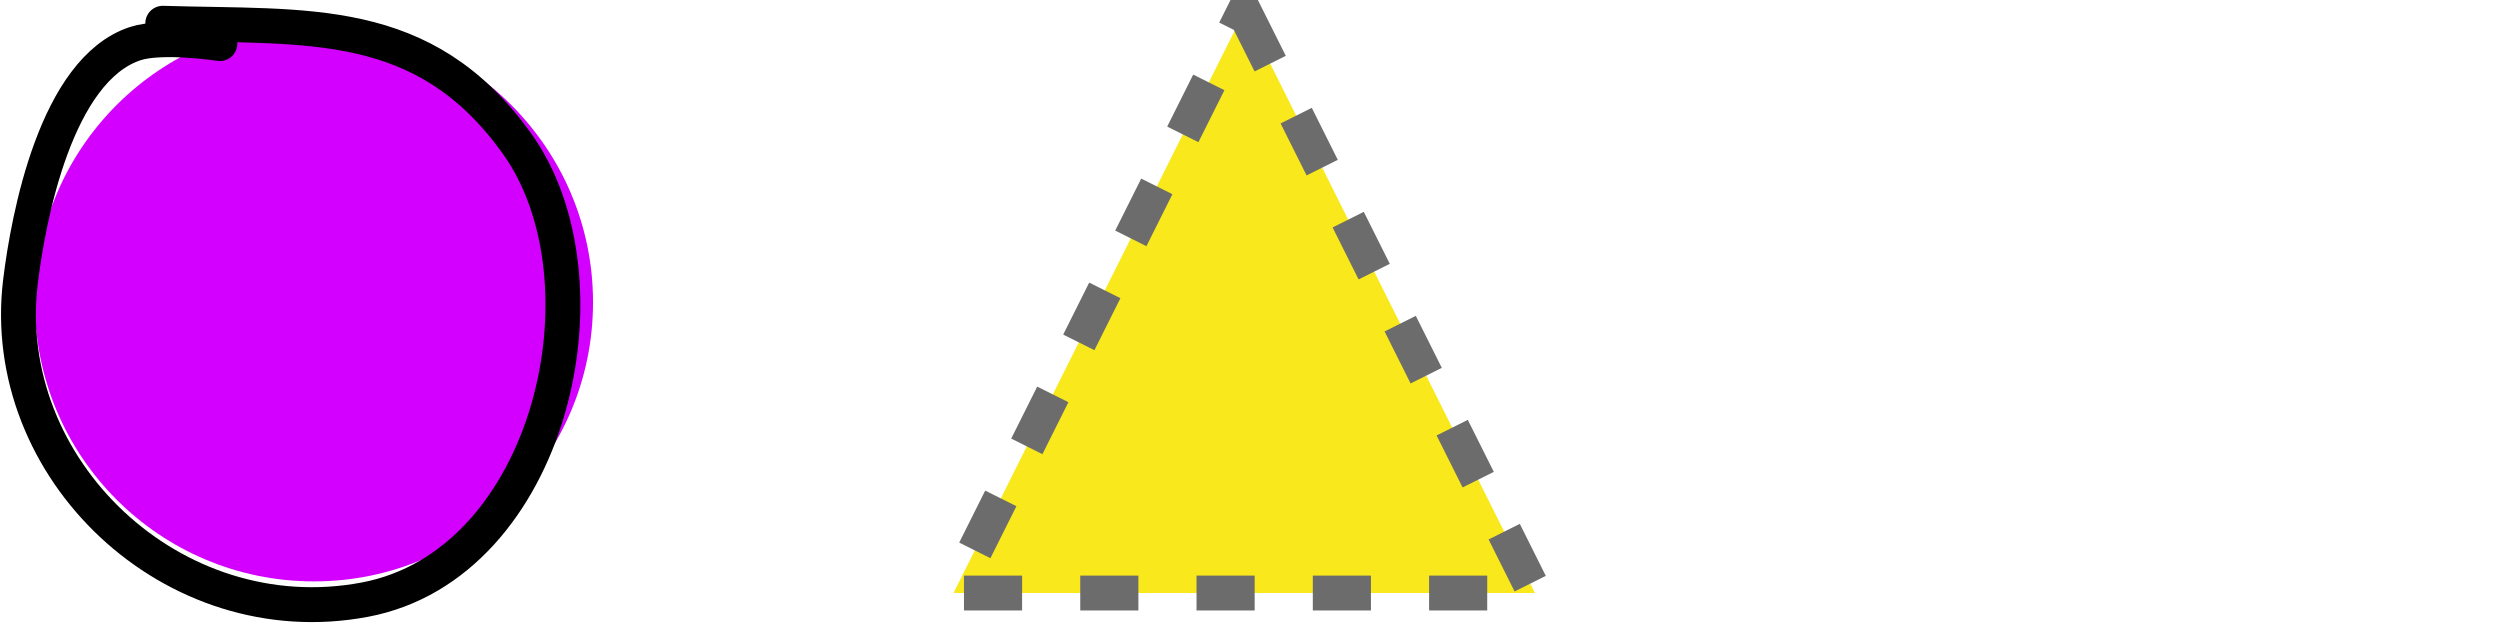
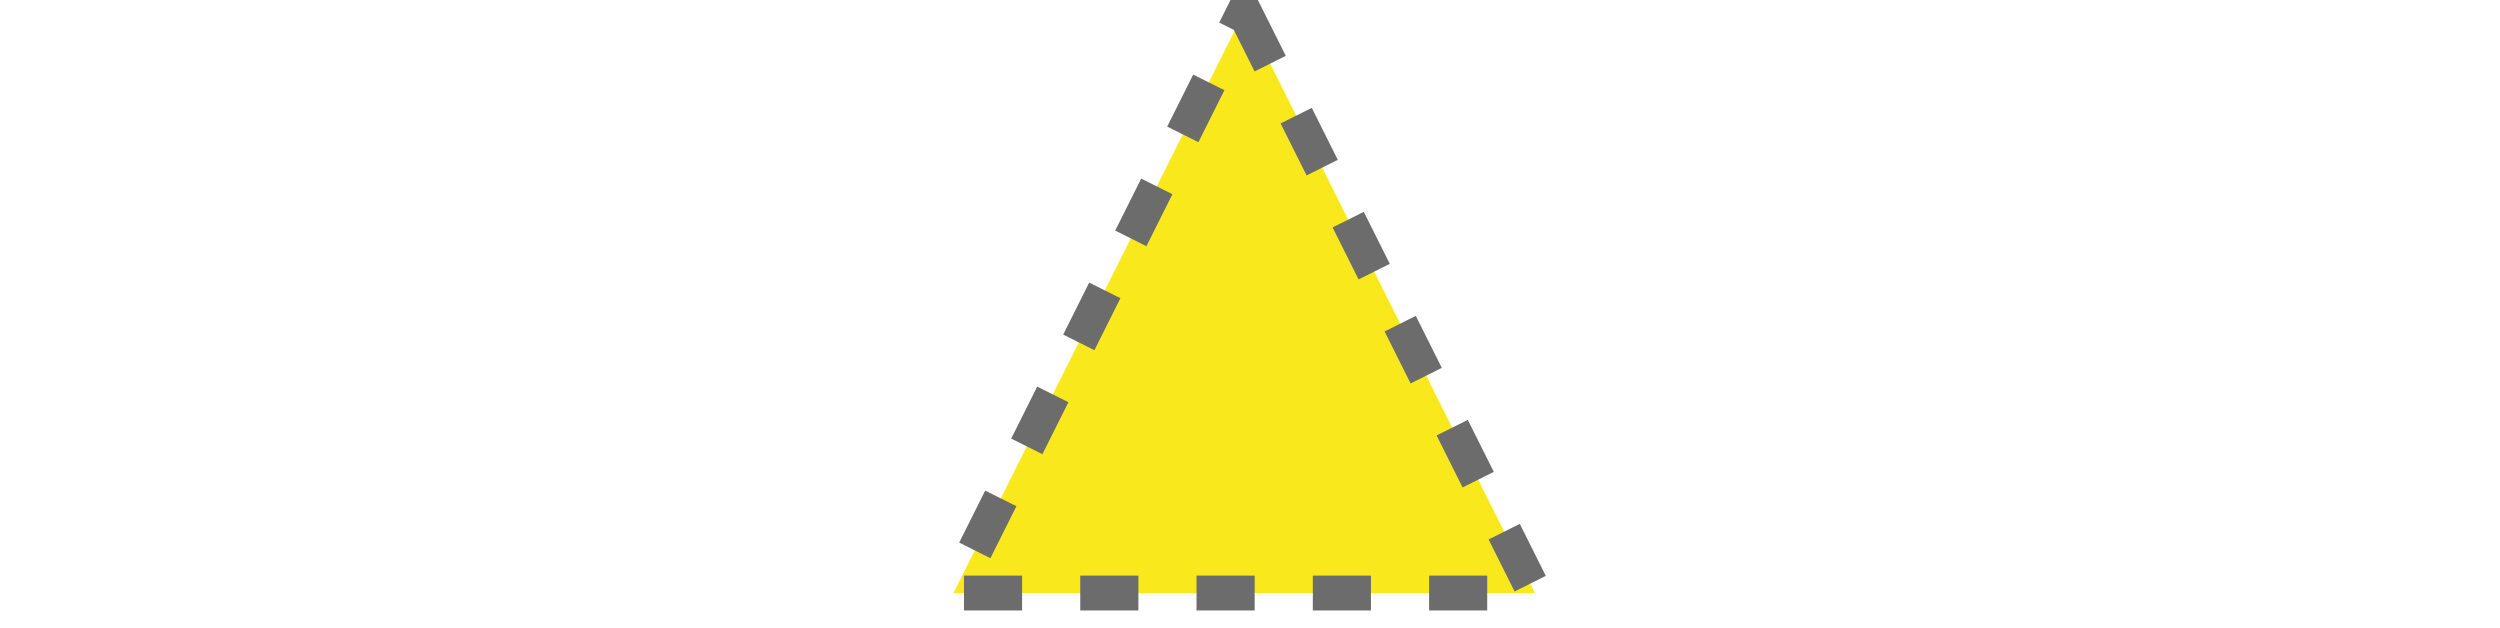
<svg xmlns="http://www.w3.org/2000/svg" xmlns:xlink="http://www.w3.org/1999/xlink" width="215px" height="54px" viewBox="0 0 215 54" version="1.1">
  <title>Group</title>
  <desc>Created with Sketch.</desc>
  <defs>
    <rect id="path-1" x="164" y="2" width="50" height="50" rx="8" />
    <mask id="mask-2" maskContentUnits="userSpaceOnUse" maskUnits="objectBoundingBox" x="0" y="0" width="50" height="50" fill="white">
      <use xlink:href="#path-1" />
    </mask>
  </defs>
  <g id="Page-1" stroke="none" stroke-width="1" fill="none" fill-rule="evenodd">
    <g id="Artboard-Copy" transform="translate(-404, -232)">
      <g id="Group" transform="translate(405, 233)">
        <polygon id="Triangle" stroke="#6C6C6C" stroke-width="3" stroke-dasharray="5" fill="#F8E81C" points="106 0 131 50 81 50" />
-         <circle id="Oval" fill="#D400FF" cx="26" cy="25" r="24" />
-         <path d="M17.911,2.748 C17.911,2.748 12.944,1.994 10.641,2.748 C3.826,4.979 1.436,17.677 0.762,23.207 C-1.202,39.321 13.856,53.685 30.37,50.572 C46.396,47.552 51.97,23.161 43.421,11.29 C35.433,0.198 25.425,1.384 12.999,1" id="Path-2" stroke="#000000" stroke-width="3" stroke-linecap="round" />
        <use id="Rectangle" stroke="#5BA410" mask="url(#mask-2)" stroke-width="6" fill="#B8E986" xlink:href="#path-1" />
      </g>
    </g>
  </g>
</svg>